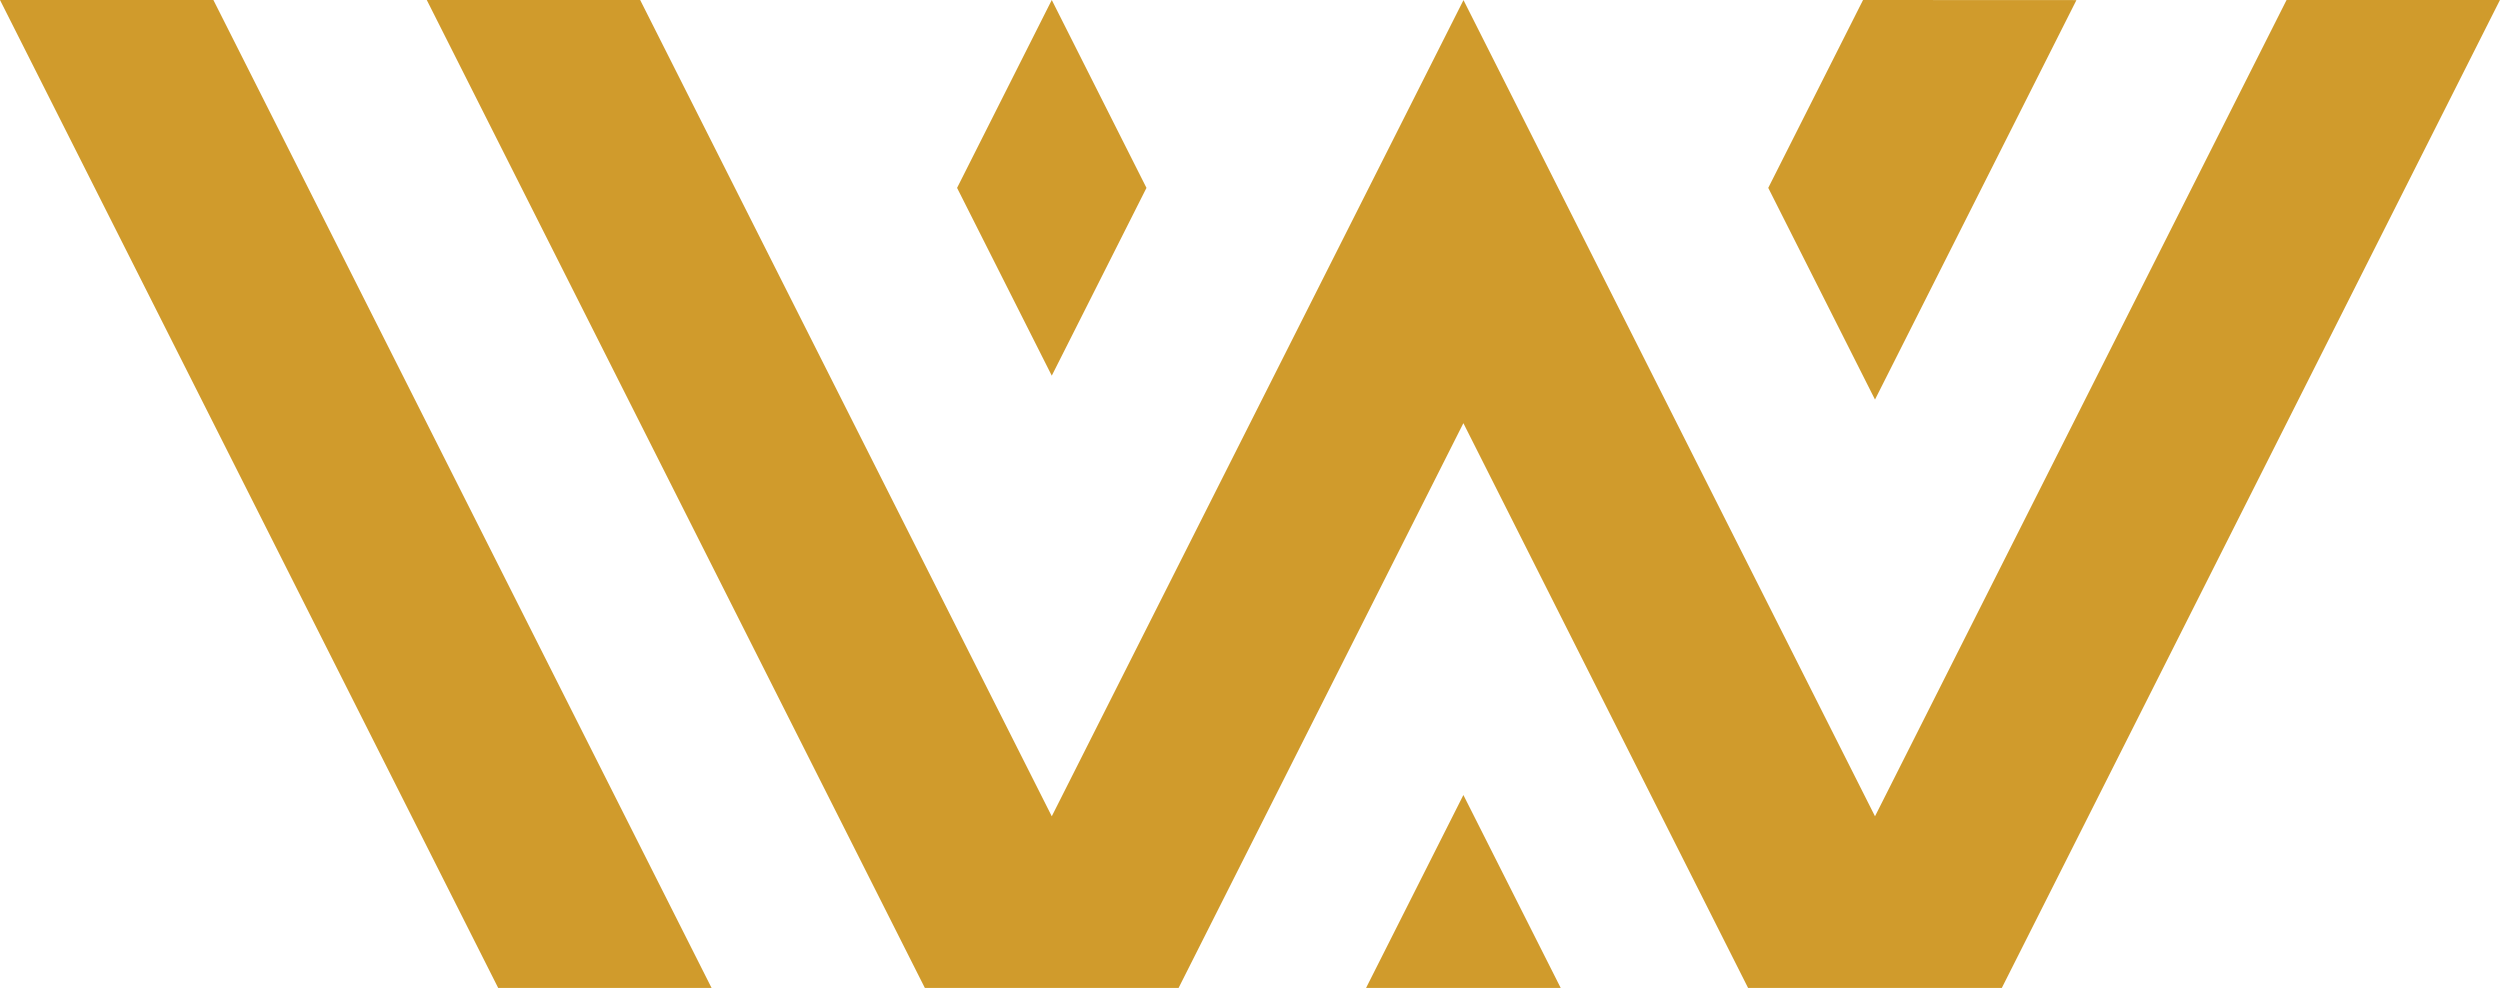
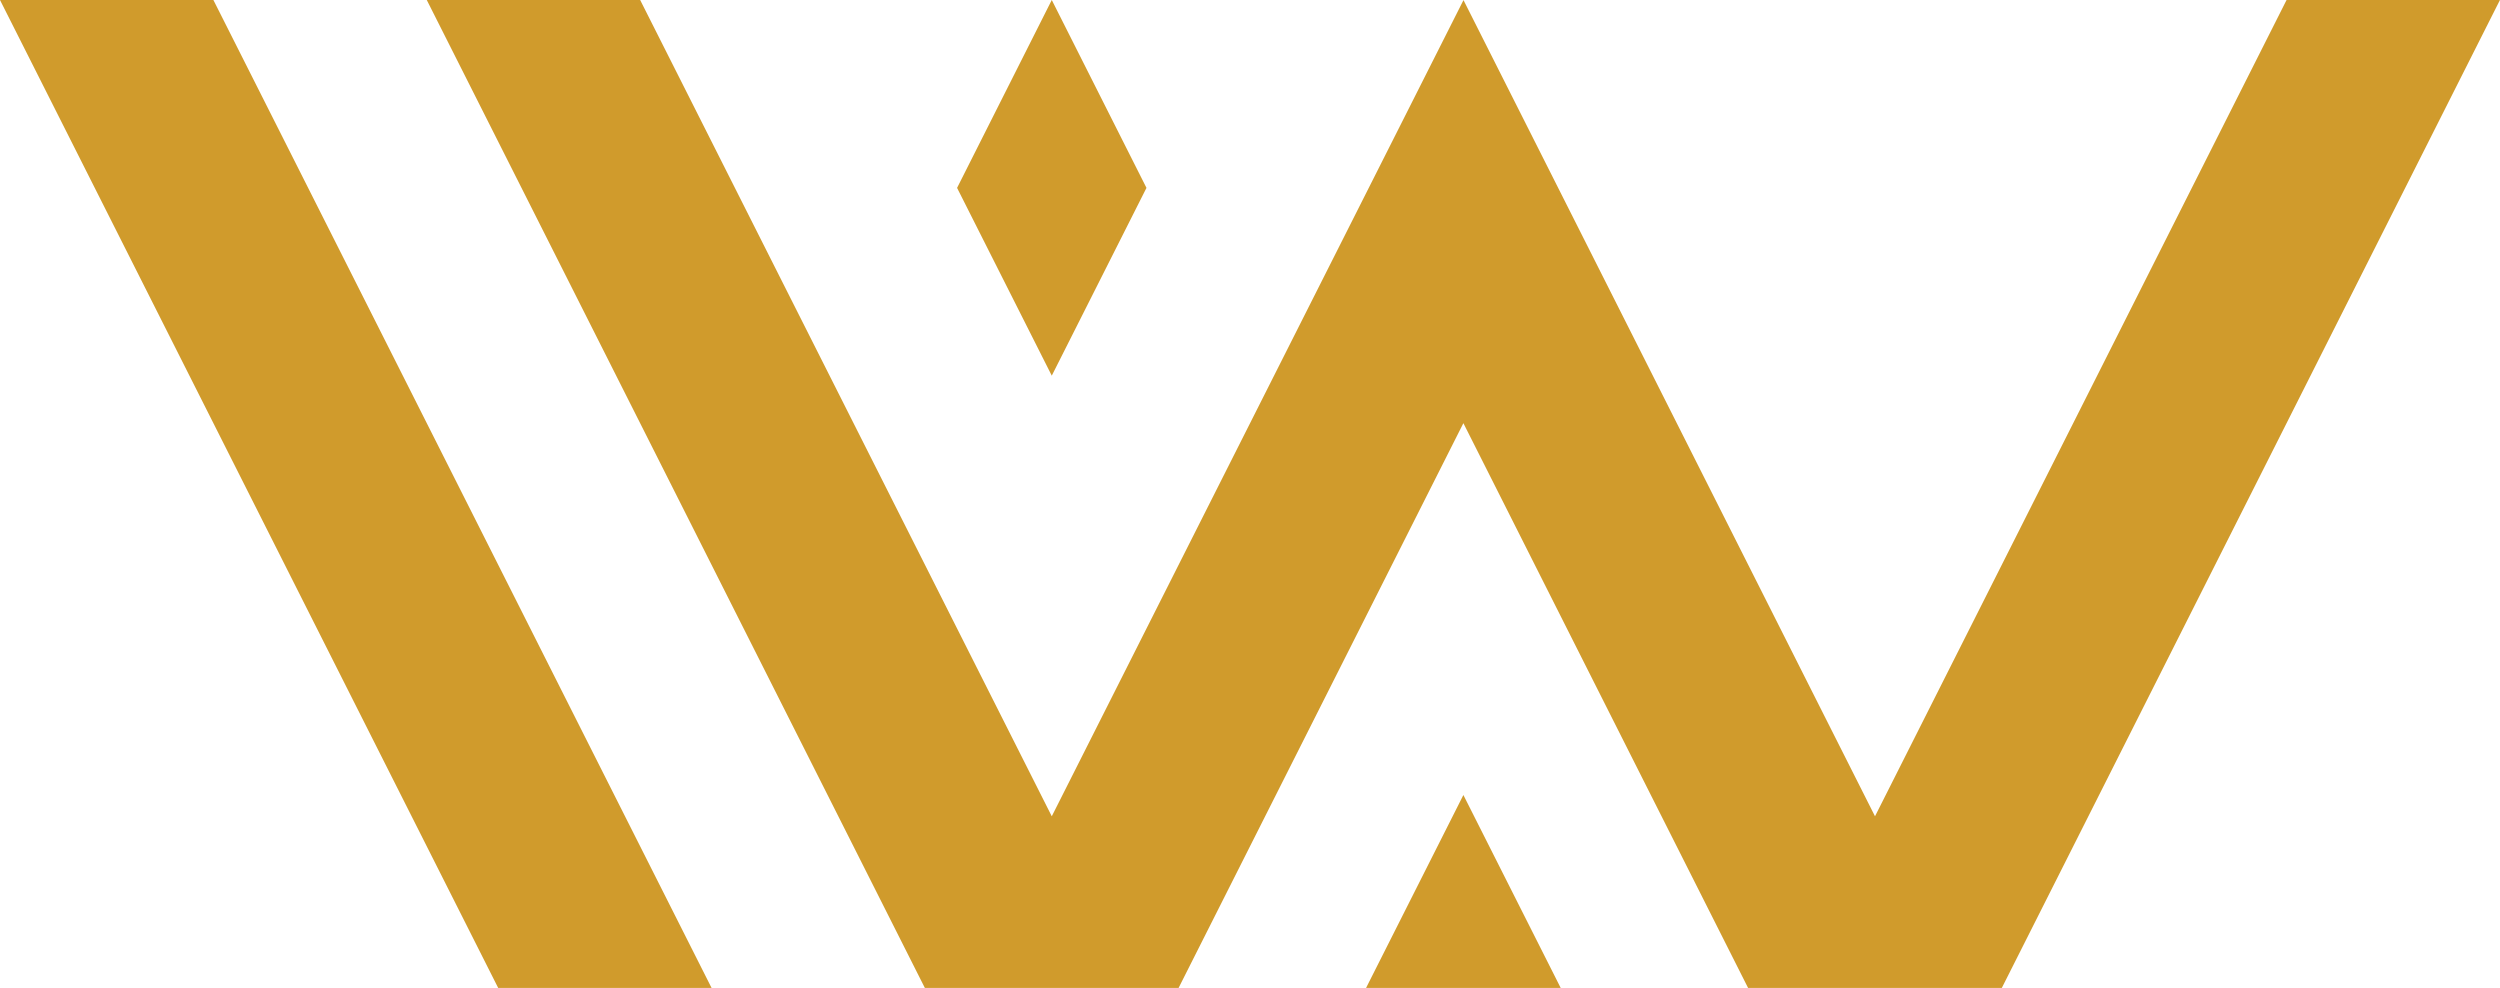
<svg xmlns="http://www.w3.org/2000/svg" viewBox="0 0 248.96 98.38">
  <polygon fill="#d09b2c" points="227.71 0 227.7 0.01 186.72 81.29 145.74 0.01 104.74 81.29 63.75 0 42.5 0 53.83 22.47 92.1 98.38 96.12 98.38 113.35 98.38 117.37 98.38 145.73 42.14 174.08 98.38 178.1 98.38 195.33 98.38 199.35 98.38 248.95 0.01 248.96 0 227.71 0" />
  <polygon fill="#d09b2c" points="0 0 49.61 98.38 70.86 98.38 21.25 0 0 0" />
  <polygon fill="#d09b2c" points="145.73 79.16 145.73 79.17 145.73 79.16 145.73 79.17 136.04 98.38 155.42 98.38 145.73 79.17 145.73 79.16" />
-   <polygon fill="#d09b2c" points="206.78 0.01 185.53 0 176.09 18.71 186.72 39.79 206.78 0.01" />
  <polygon fill="#d09b2c" points="114.17 18.71 104.74 37.41 95.31 18.71 104.74 0 114.17 18.71" />
</svg>